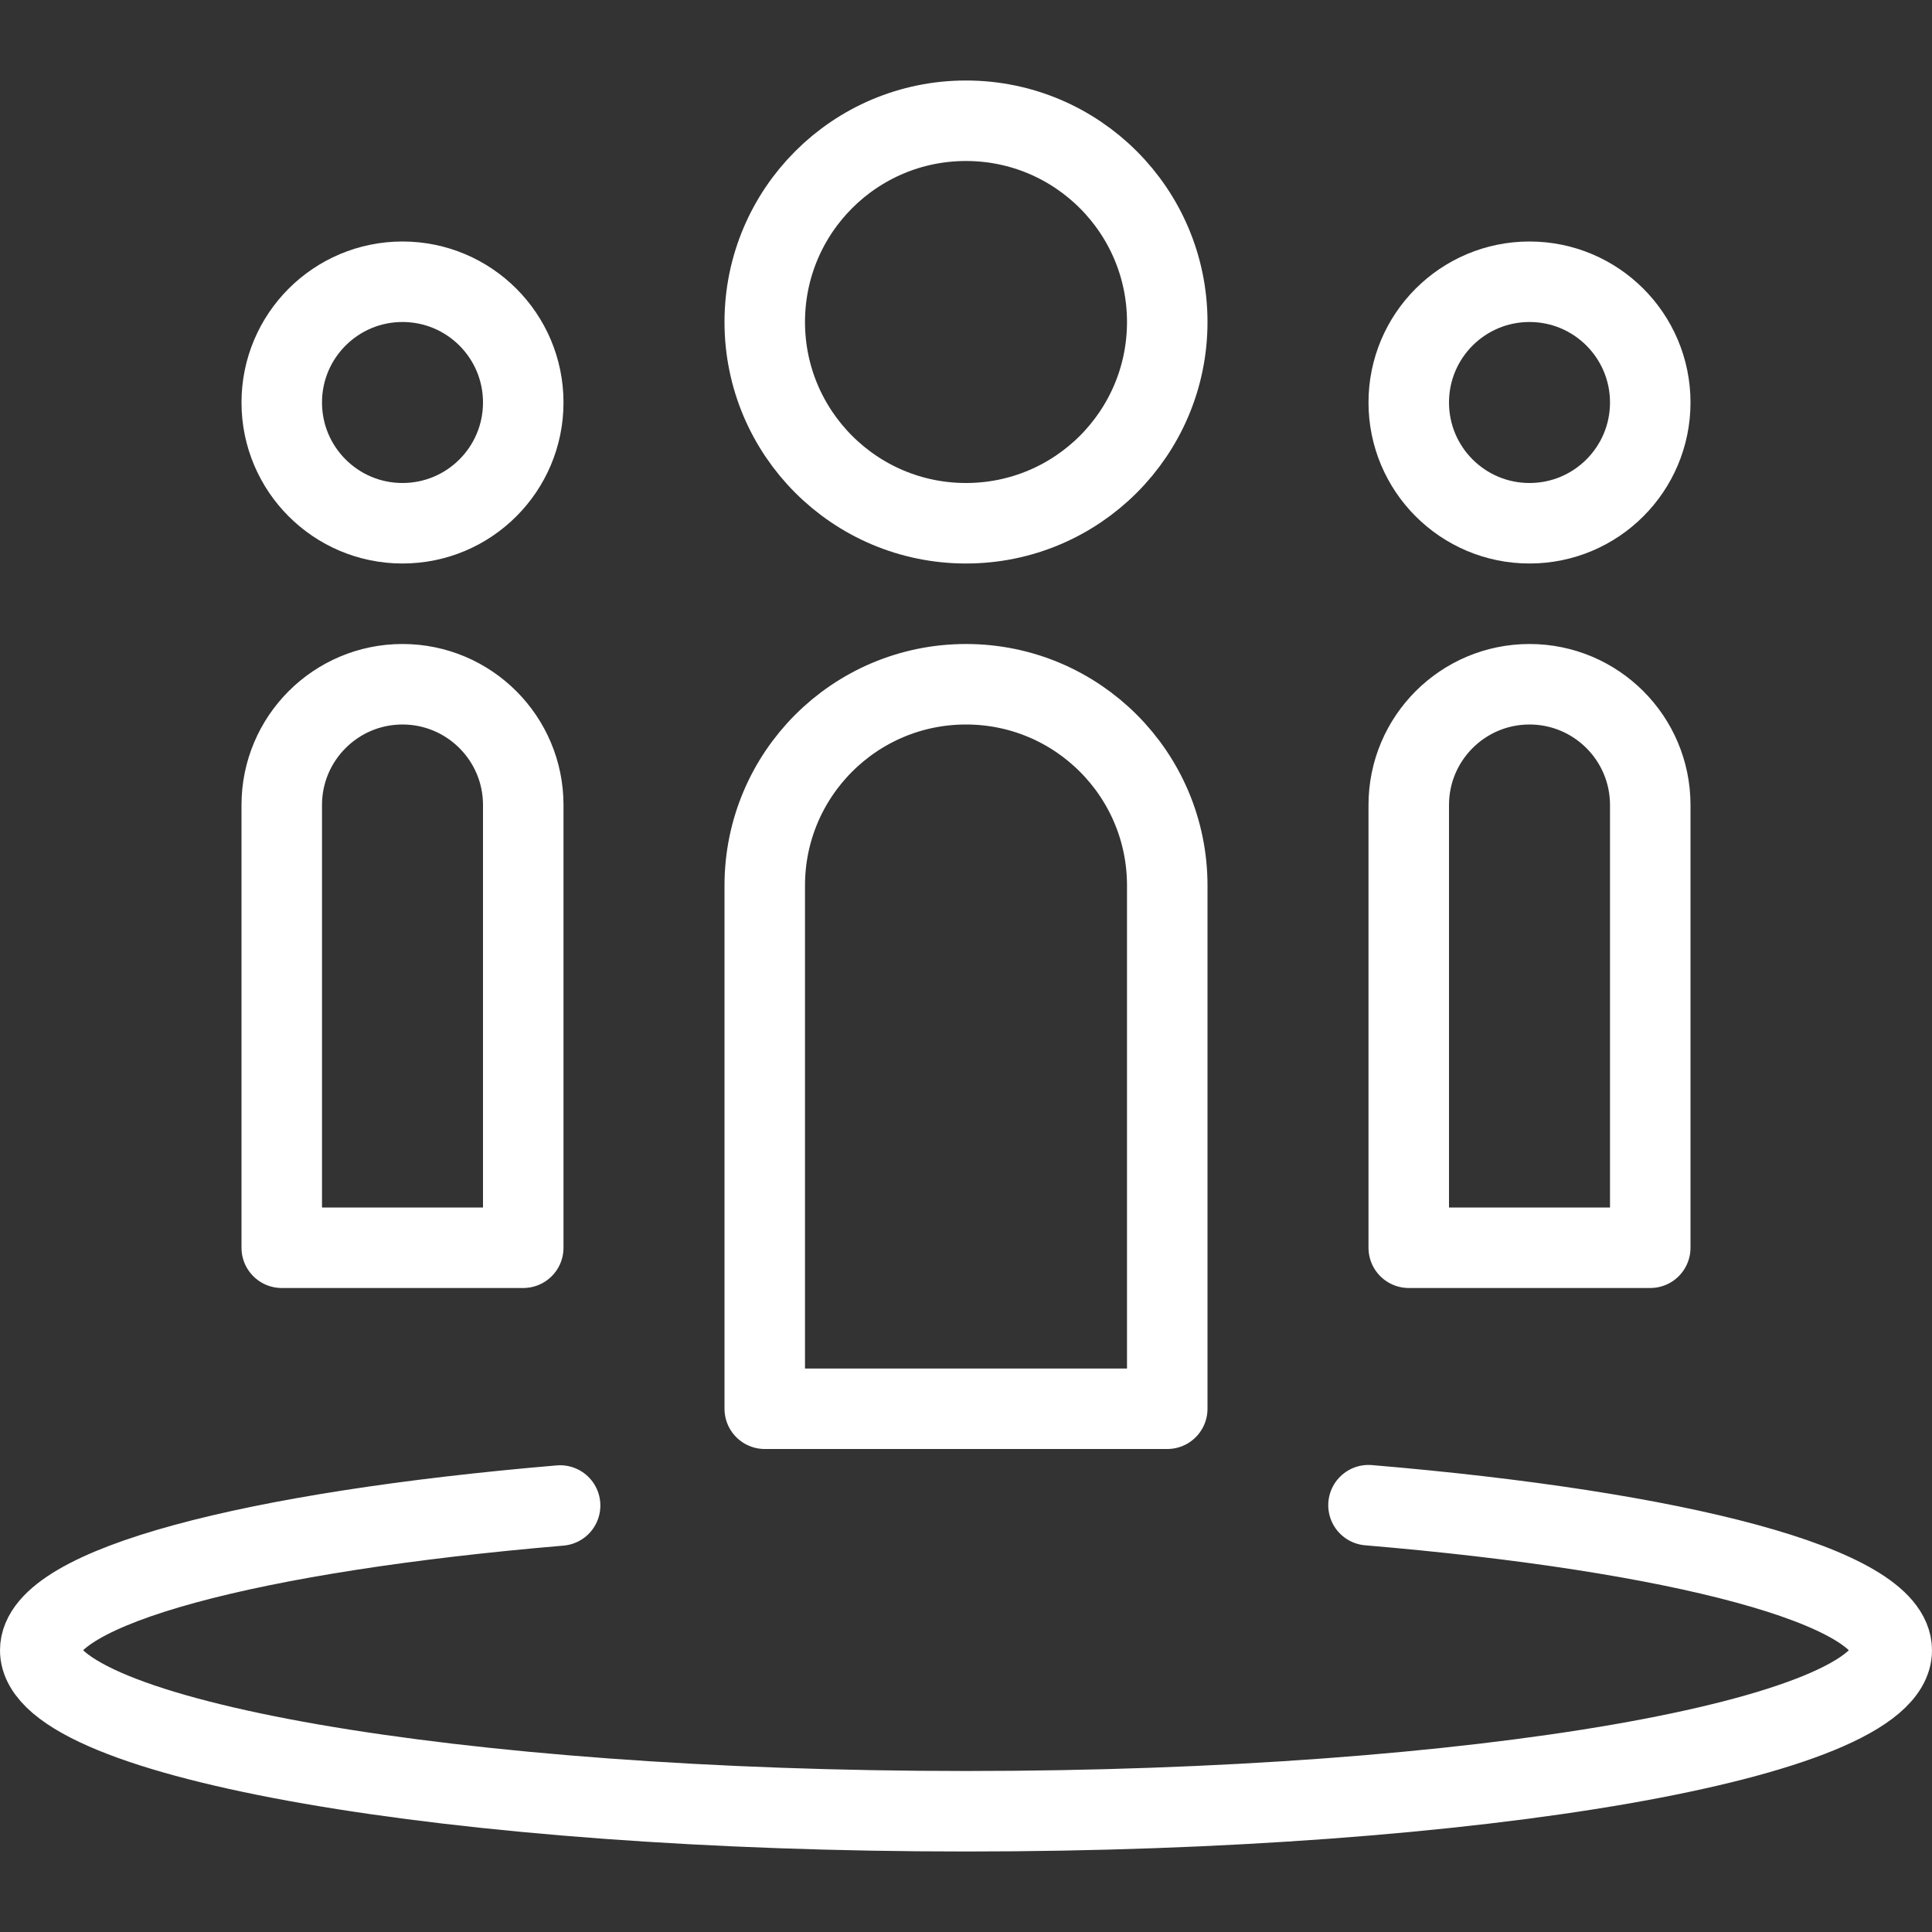
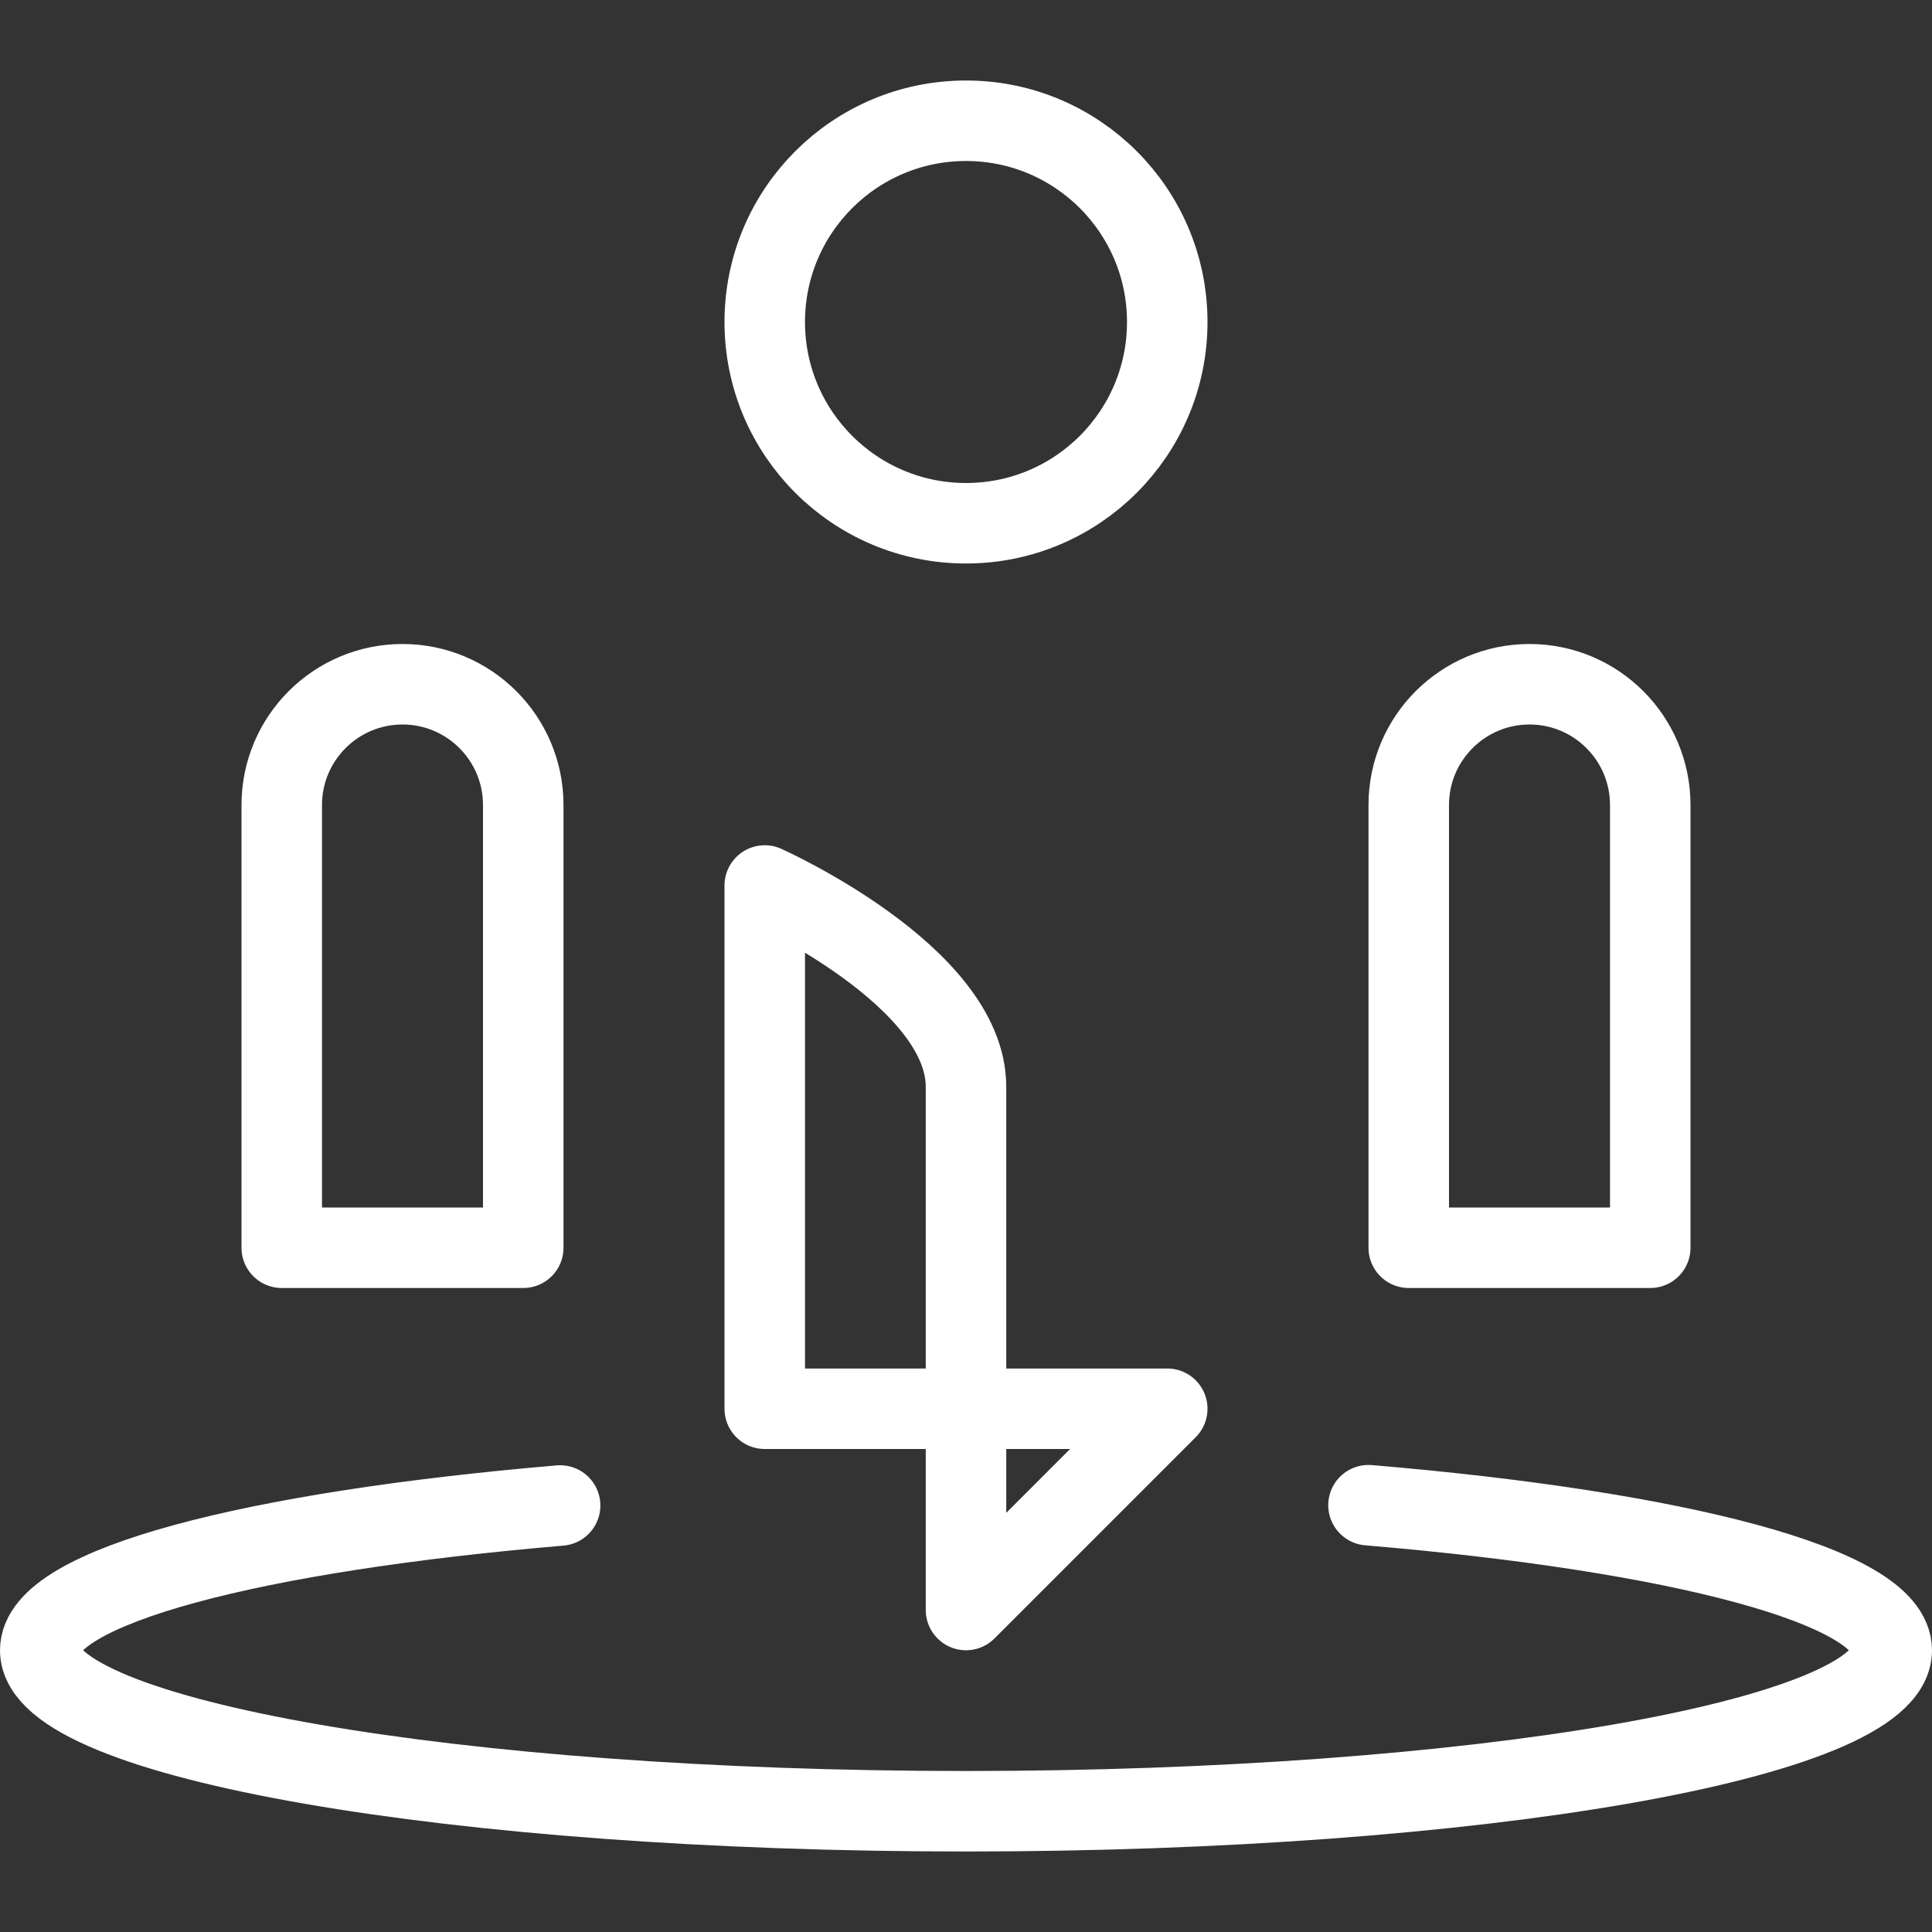
<svg xmlns="http://www.w3.org/2000/svg" width="24" height="24" viewBox="0 0 24 24">
  <rect x="0" y="0" width="24" height="24" fill="#333333" stroke="none" />
  <g stroke="#fff" stroke-linejoin="round" stroke-miterlimit="10" fill="none">
    <circle cx="12" cy="4" r="2.5" />
-     <circle cx="19" cy="5" r="1.5" />
-     <circle cx="5" cy="5" r="1.5" />
    <path stroke-linecap="round" d="M17 18.698c3.848.324 6.5 1.01 6.5 1.802 0 1.104-5.148 2-11.5 2-6.351 0-11.5-.896-11.5-2 0-.79 2.635-1.473 6.458-1.798" />
-     <path d="M14.5 17.5h-5v-6.5c0-1.381 1.119-2.5 2.5-2.5s2.5 1.119 2.5 2.5v6.5zM20.5 15.5h-3v-5.5c0-.828.672-1.5 1.5-1.5s1.5.672 1.5 1.5v5.5zM6.5 15.5h-3v-5.5c0-.828.672-1.5 1.5-1.5s1.5.672 1.5 1.5v5.5z" />
+     <path d="M14.5 17.5h-5v-6.5s2.5 1.119 2.5 2.5v6.5zM20.5 15.5h-3v-5.5c0-.828.672-1.5 1.5-1.5s1.5.672 1.5 1.5v5.5zM6.5 15.5h-3v-5.5c0-.828.672-1.5 1.5-1.5s1.5.672 1.5 1.5v5.5z" />
  </g>
</svg>